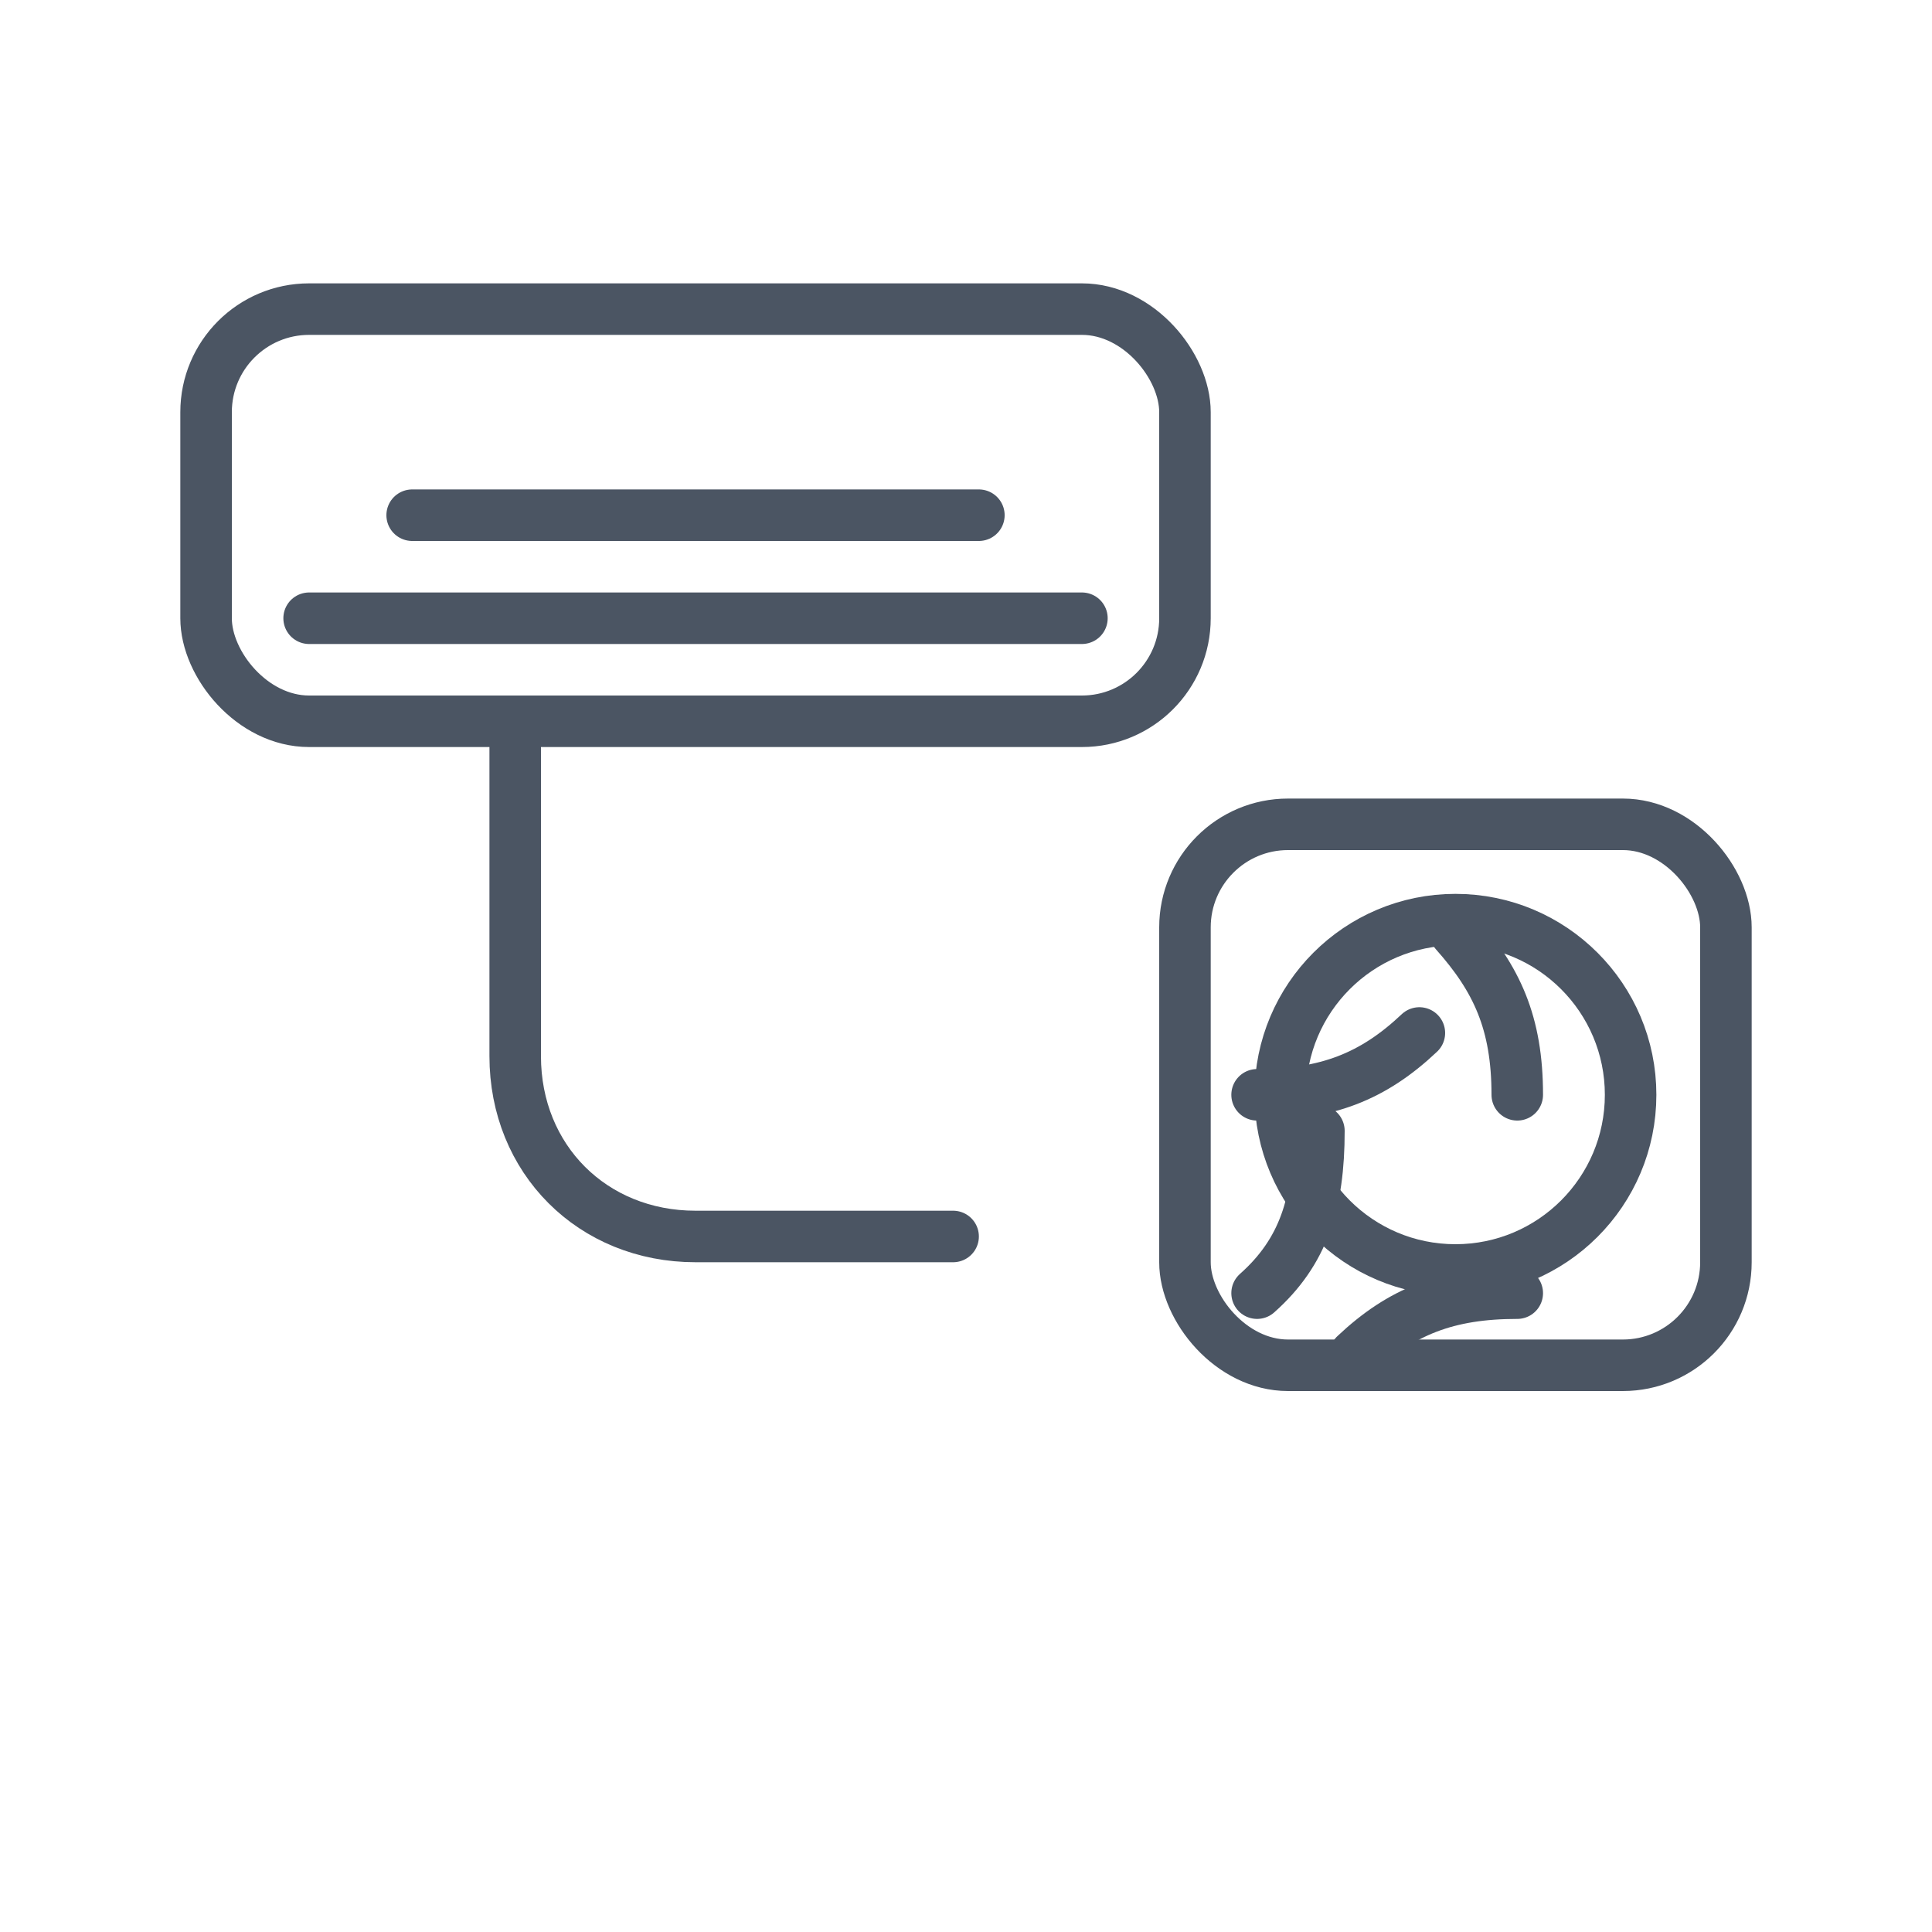
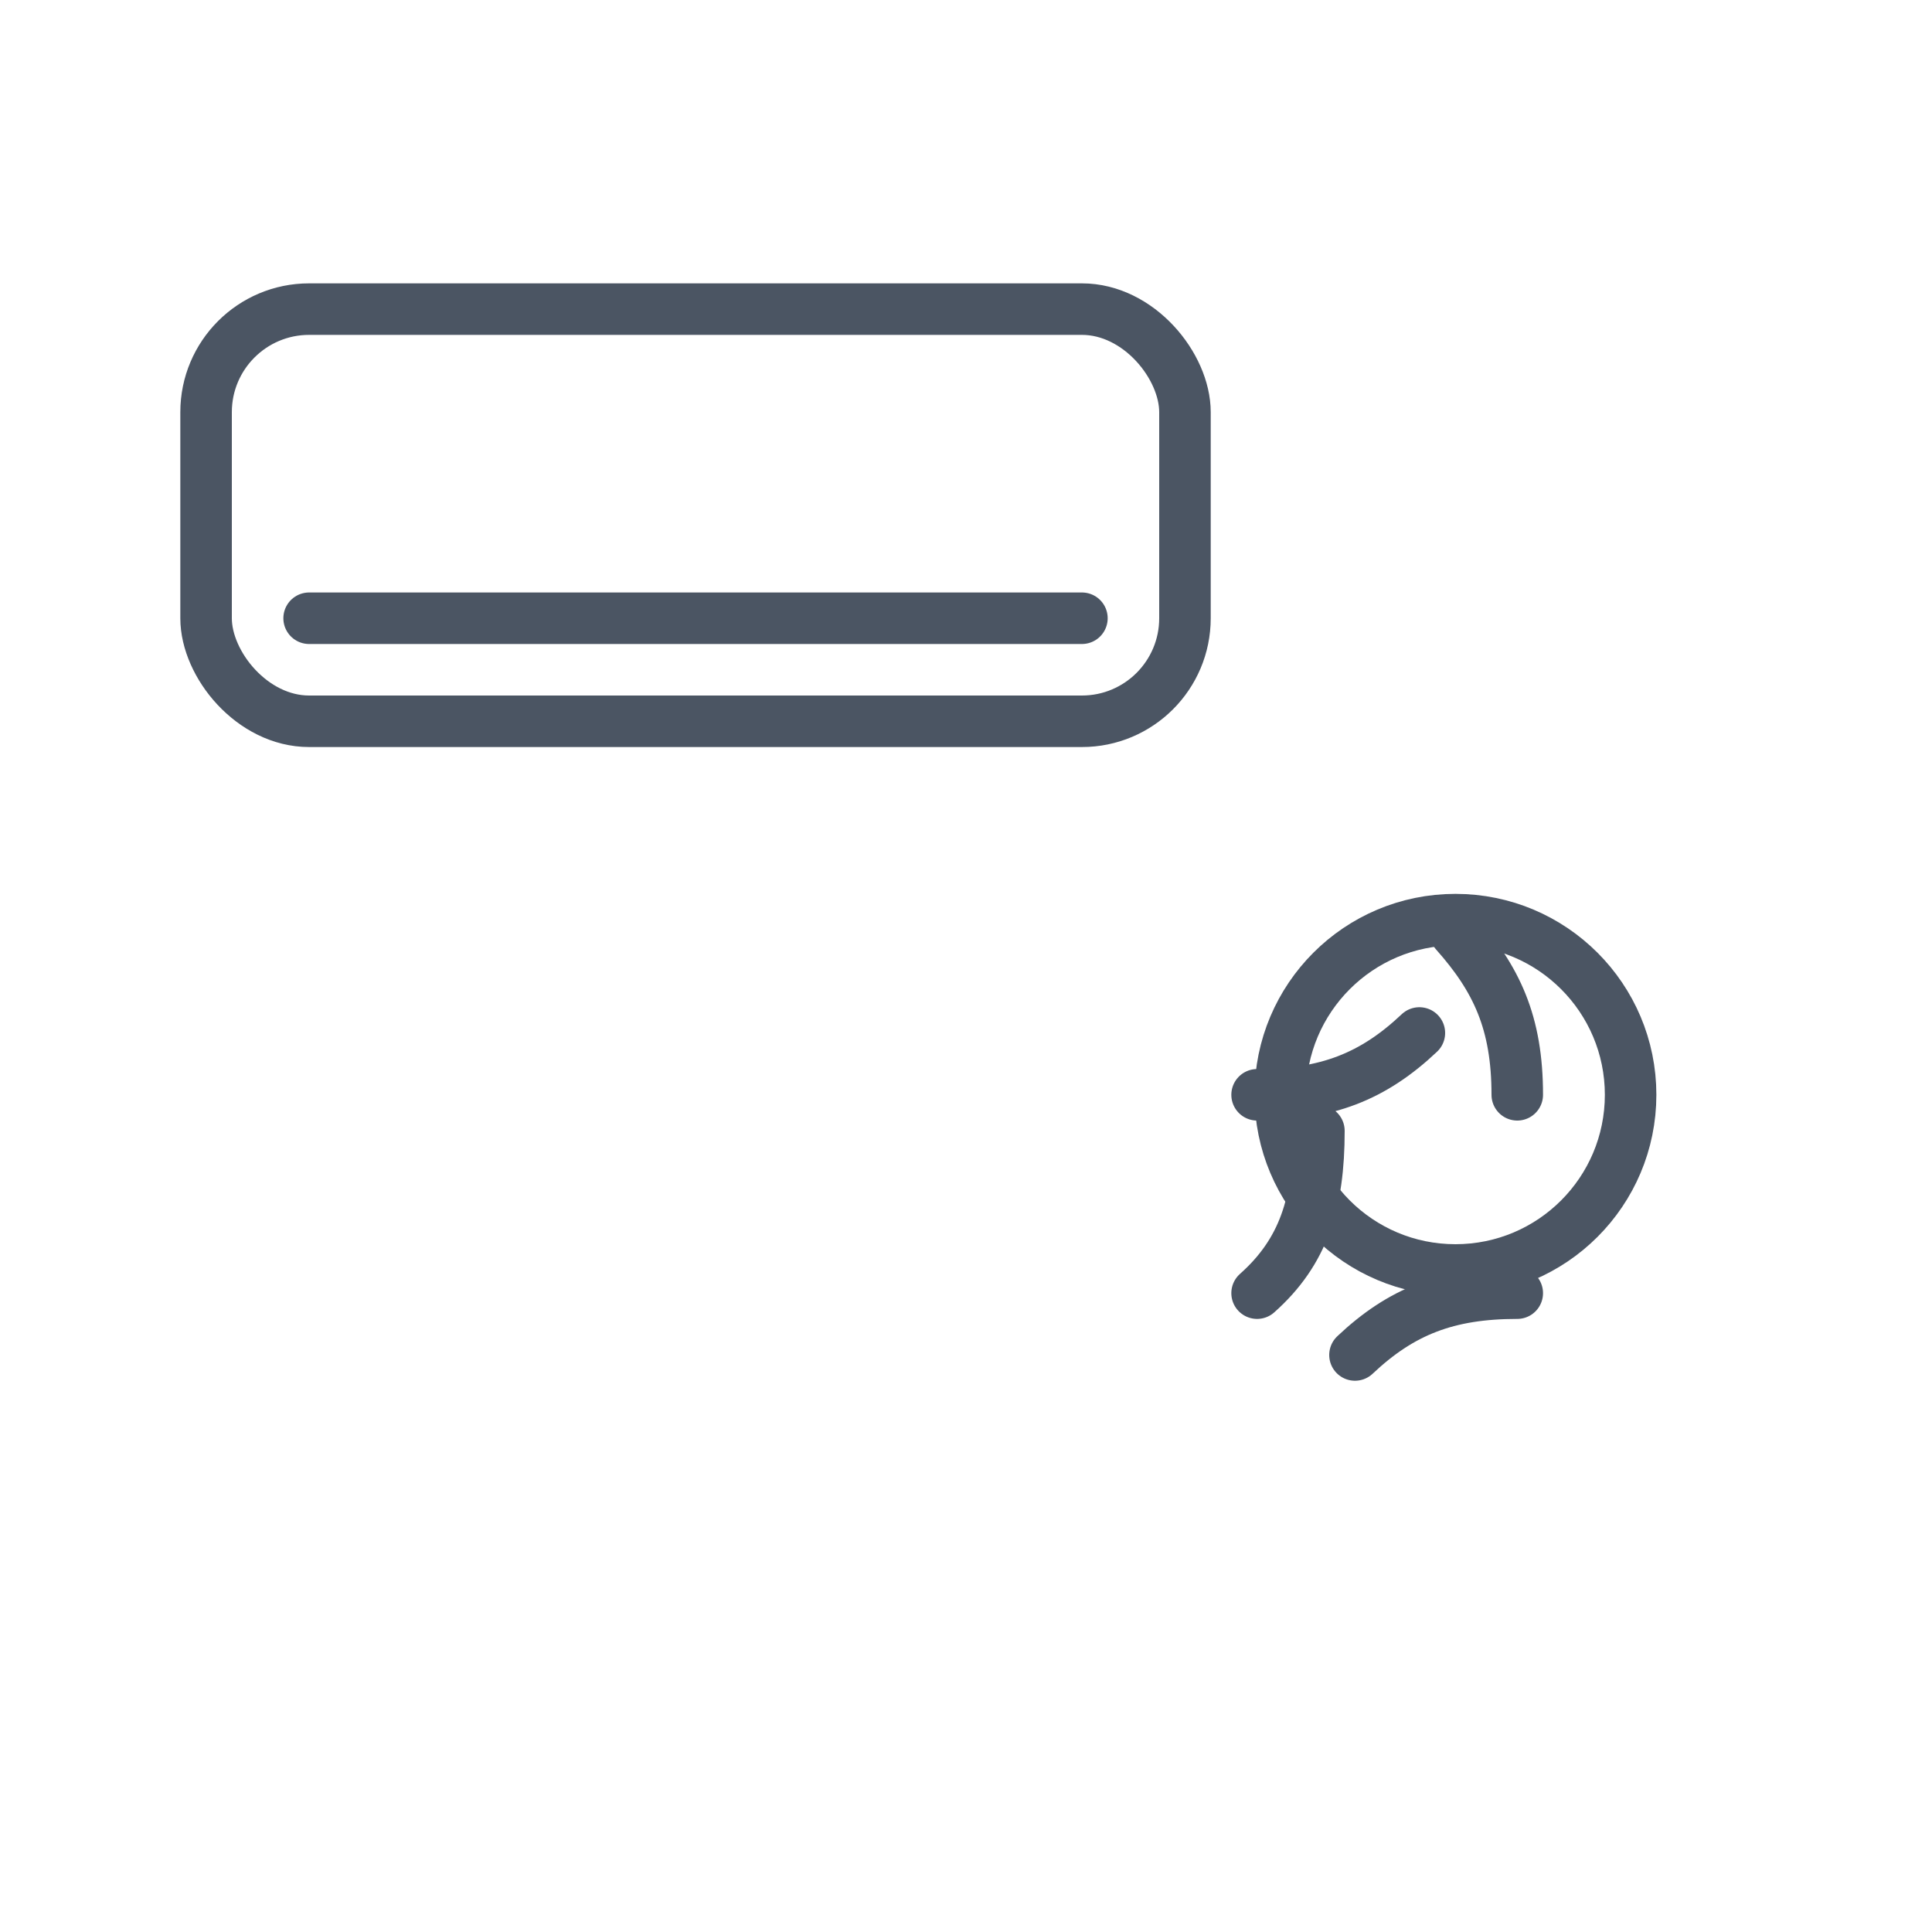
<svg xmlns="http://www.w3.org/2000/svg" width="75" height="75" viewBox="0 0 75 75">
  <g fill="none" stroke="#4B5563" stroke-width="2" stroke-linecap="round" stroke-linejoin="round">
    <rect x="8" y="12" rx="4" ry="4" width="38" height="16" />
    <line x1="12" y1="24" x2="42" y2="24" />
-     <line x1="16" y1="20" x2="38" y2="20" />
-     <rect x="46" y="32" rx="4" ry="4" width="21" height="21" />
    <circle cx="56.5" cy="42.5" r="6.8" />
    <path d="M56.5 36.2c1.6 1.8 2.4 3.5 2.4 6.3m-10.1 0c2.7 0 4.5-.7 6.3-2.4m-6.3 10.1c1.8-1.6 2.4-3.5 2.4-6.3m7.7 6.3c-2.7 0-4.5.7-6.3 2.4" />
-     <path d="M20 28v13c0 4 3 7 7 7h10" />
  </g>
</svg>